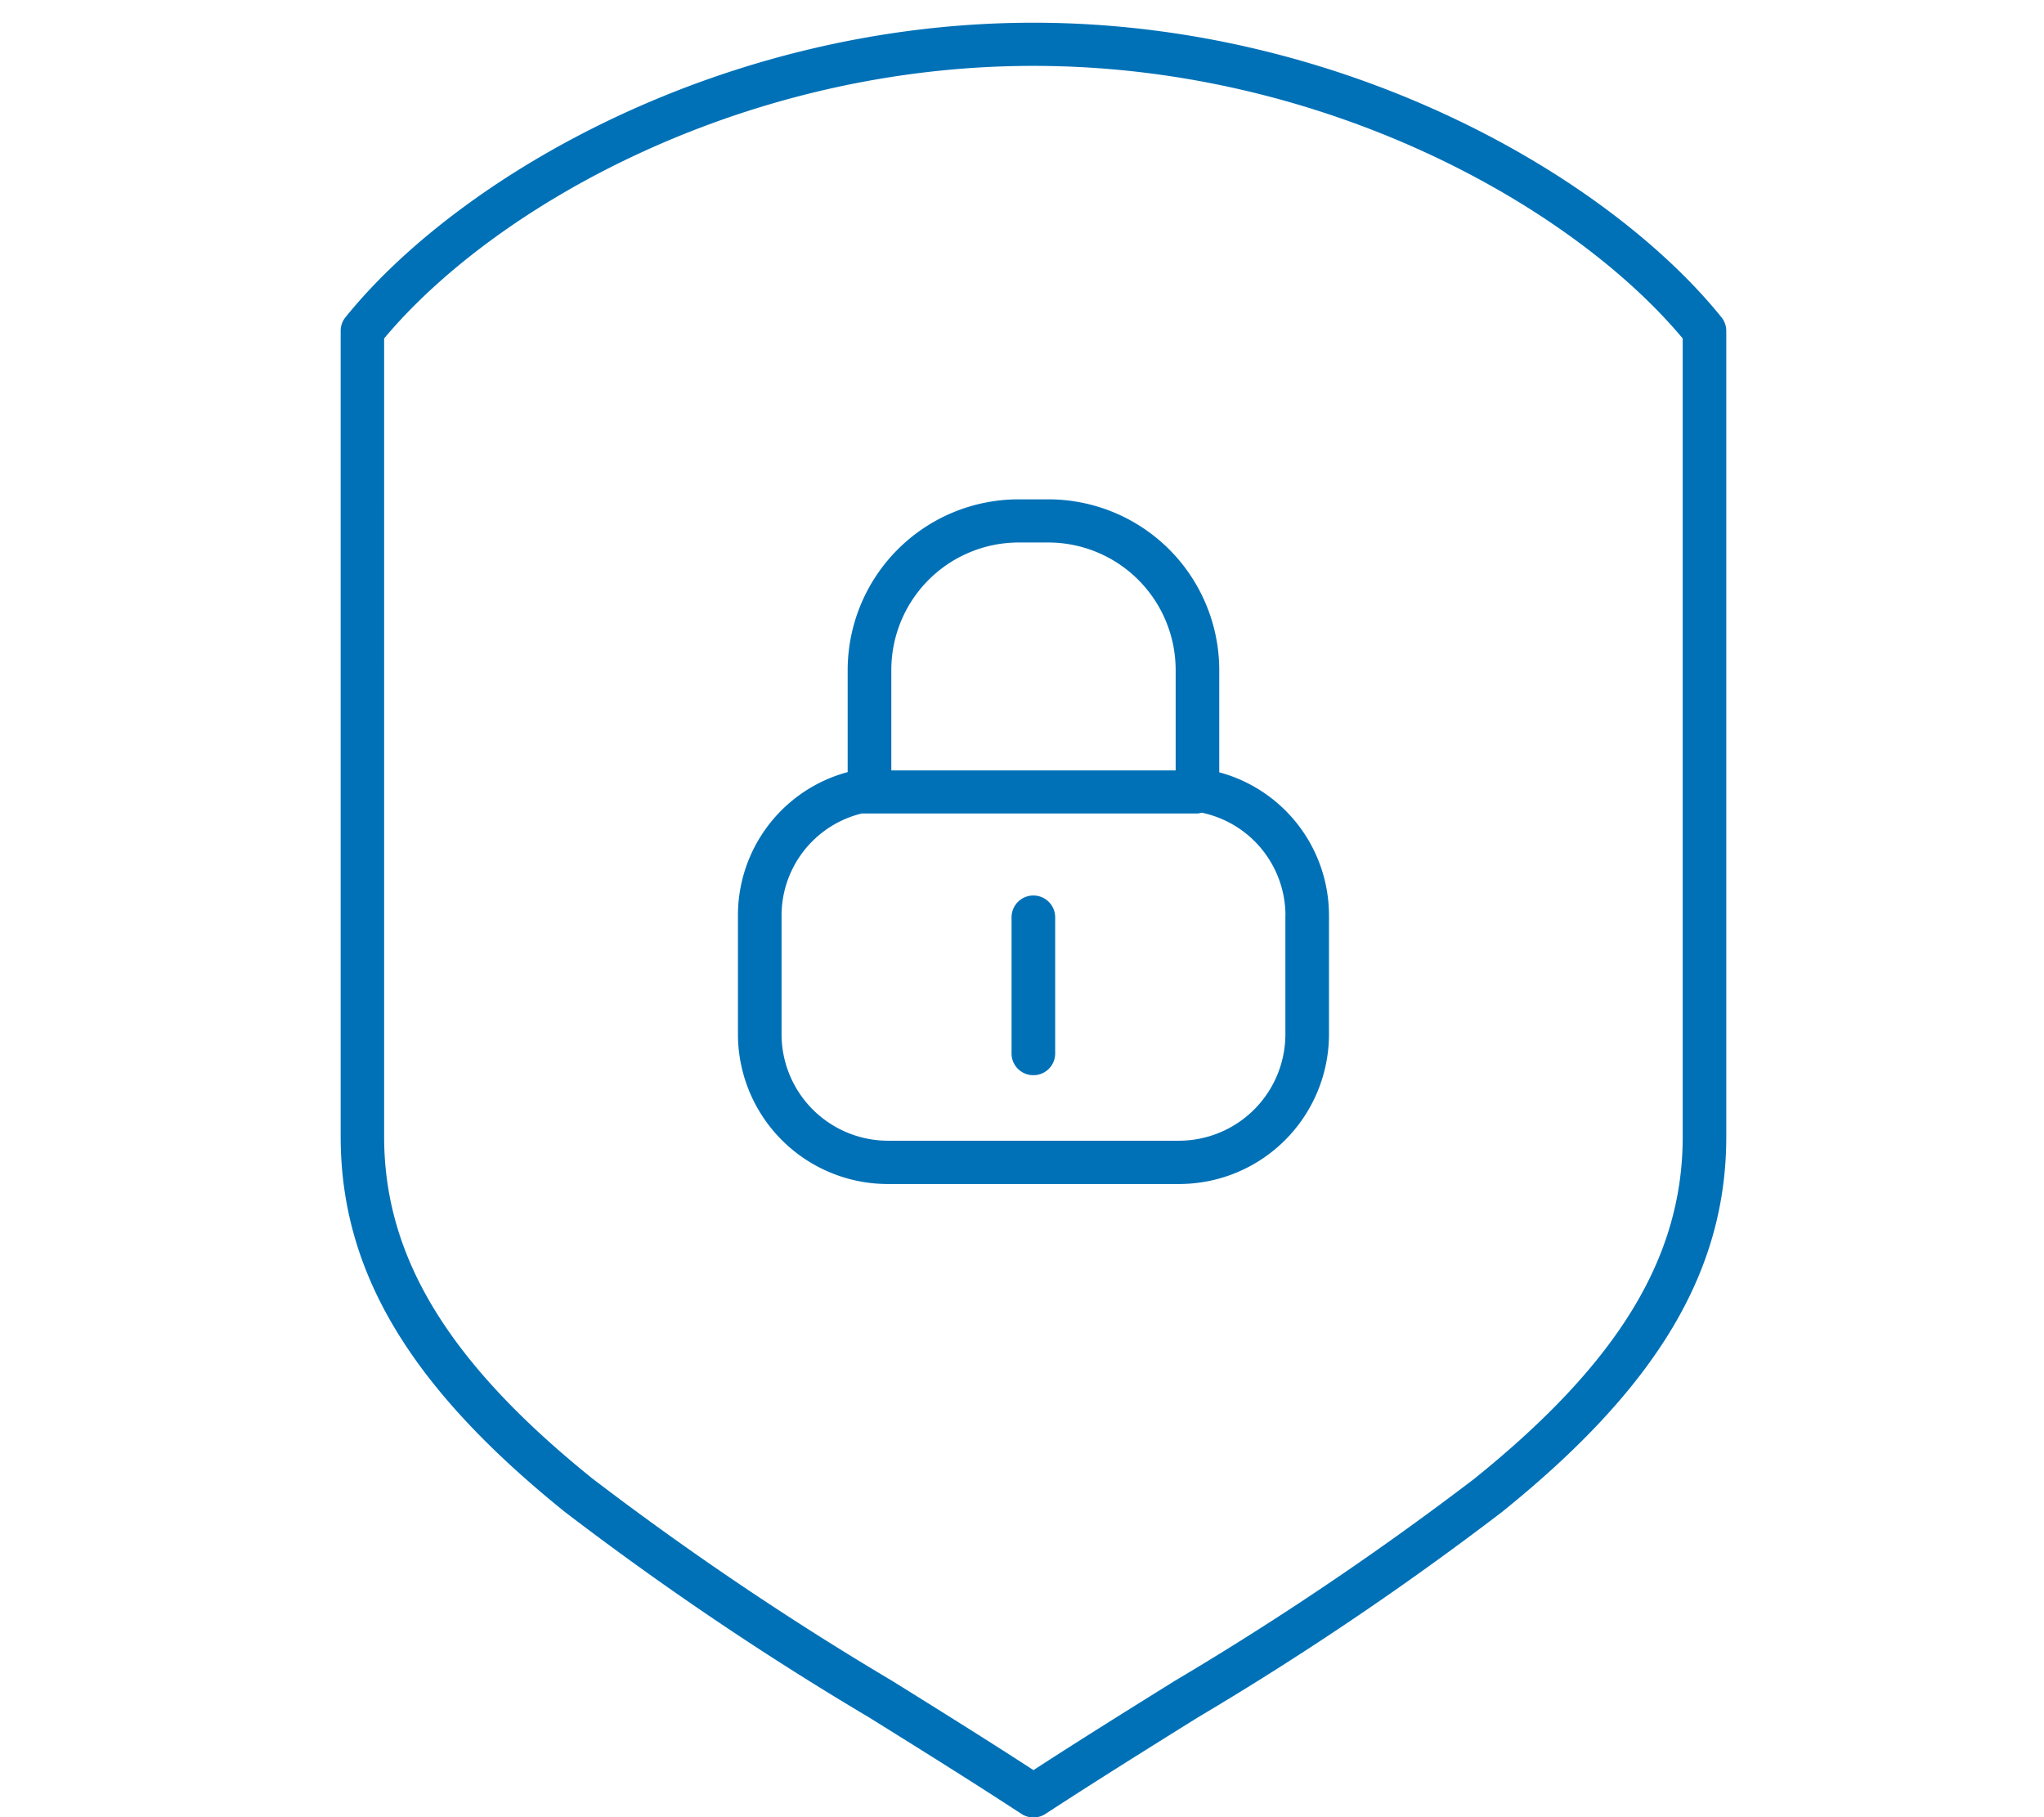
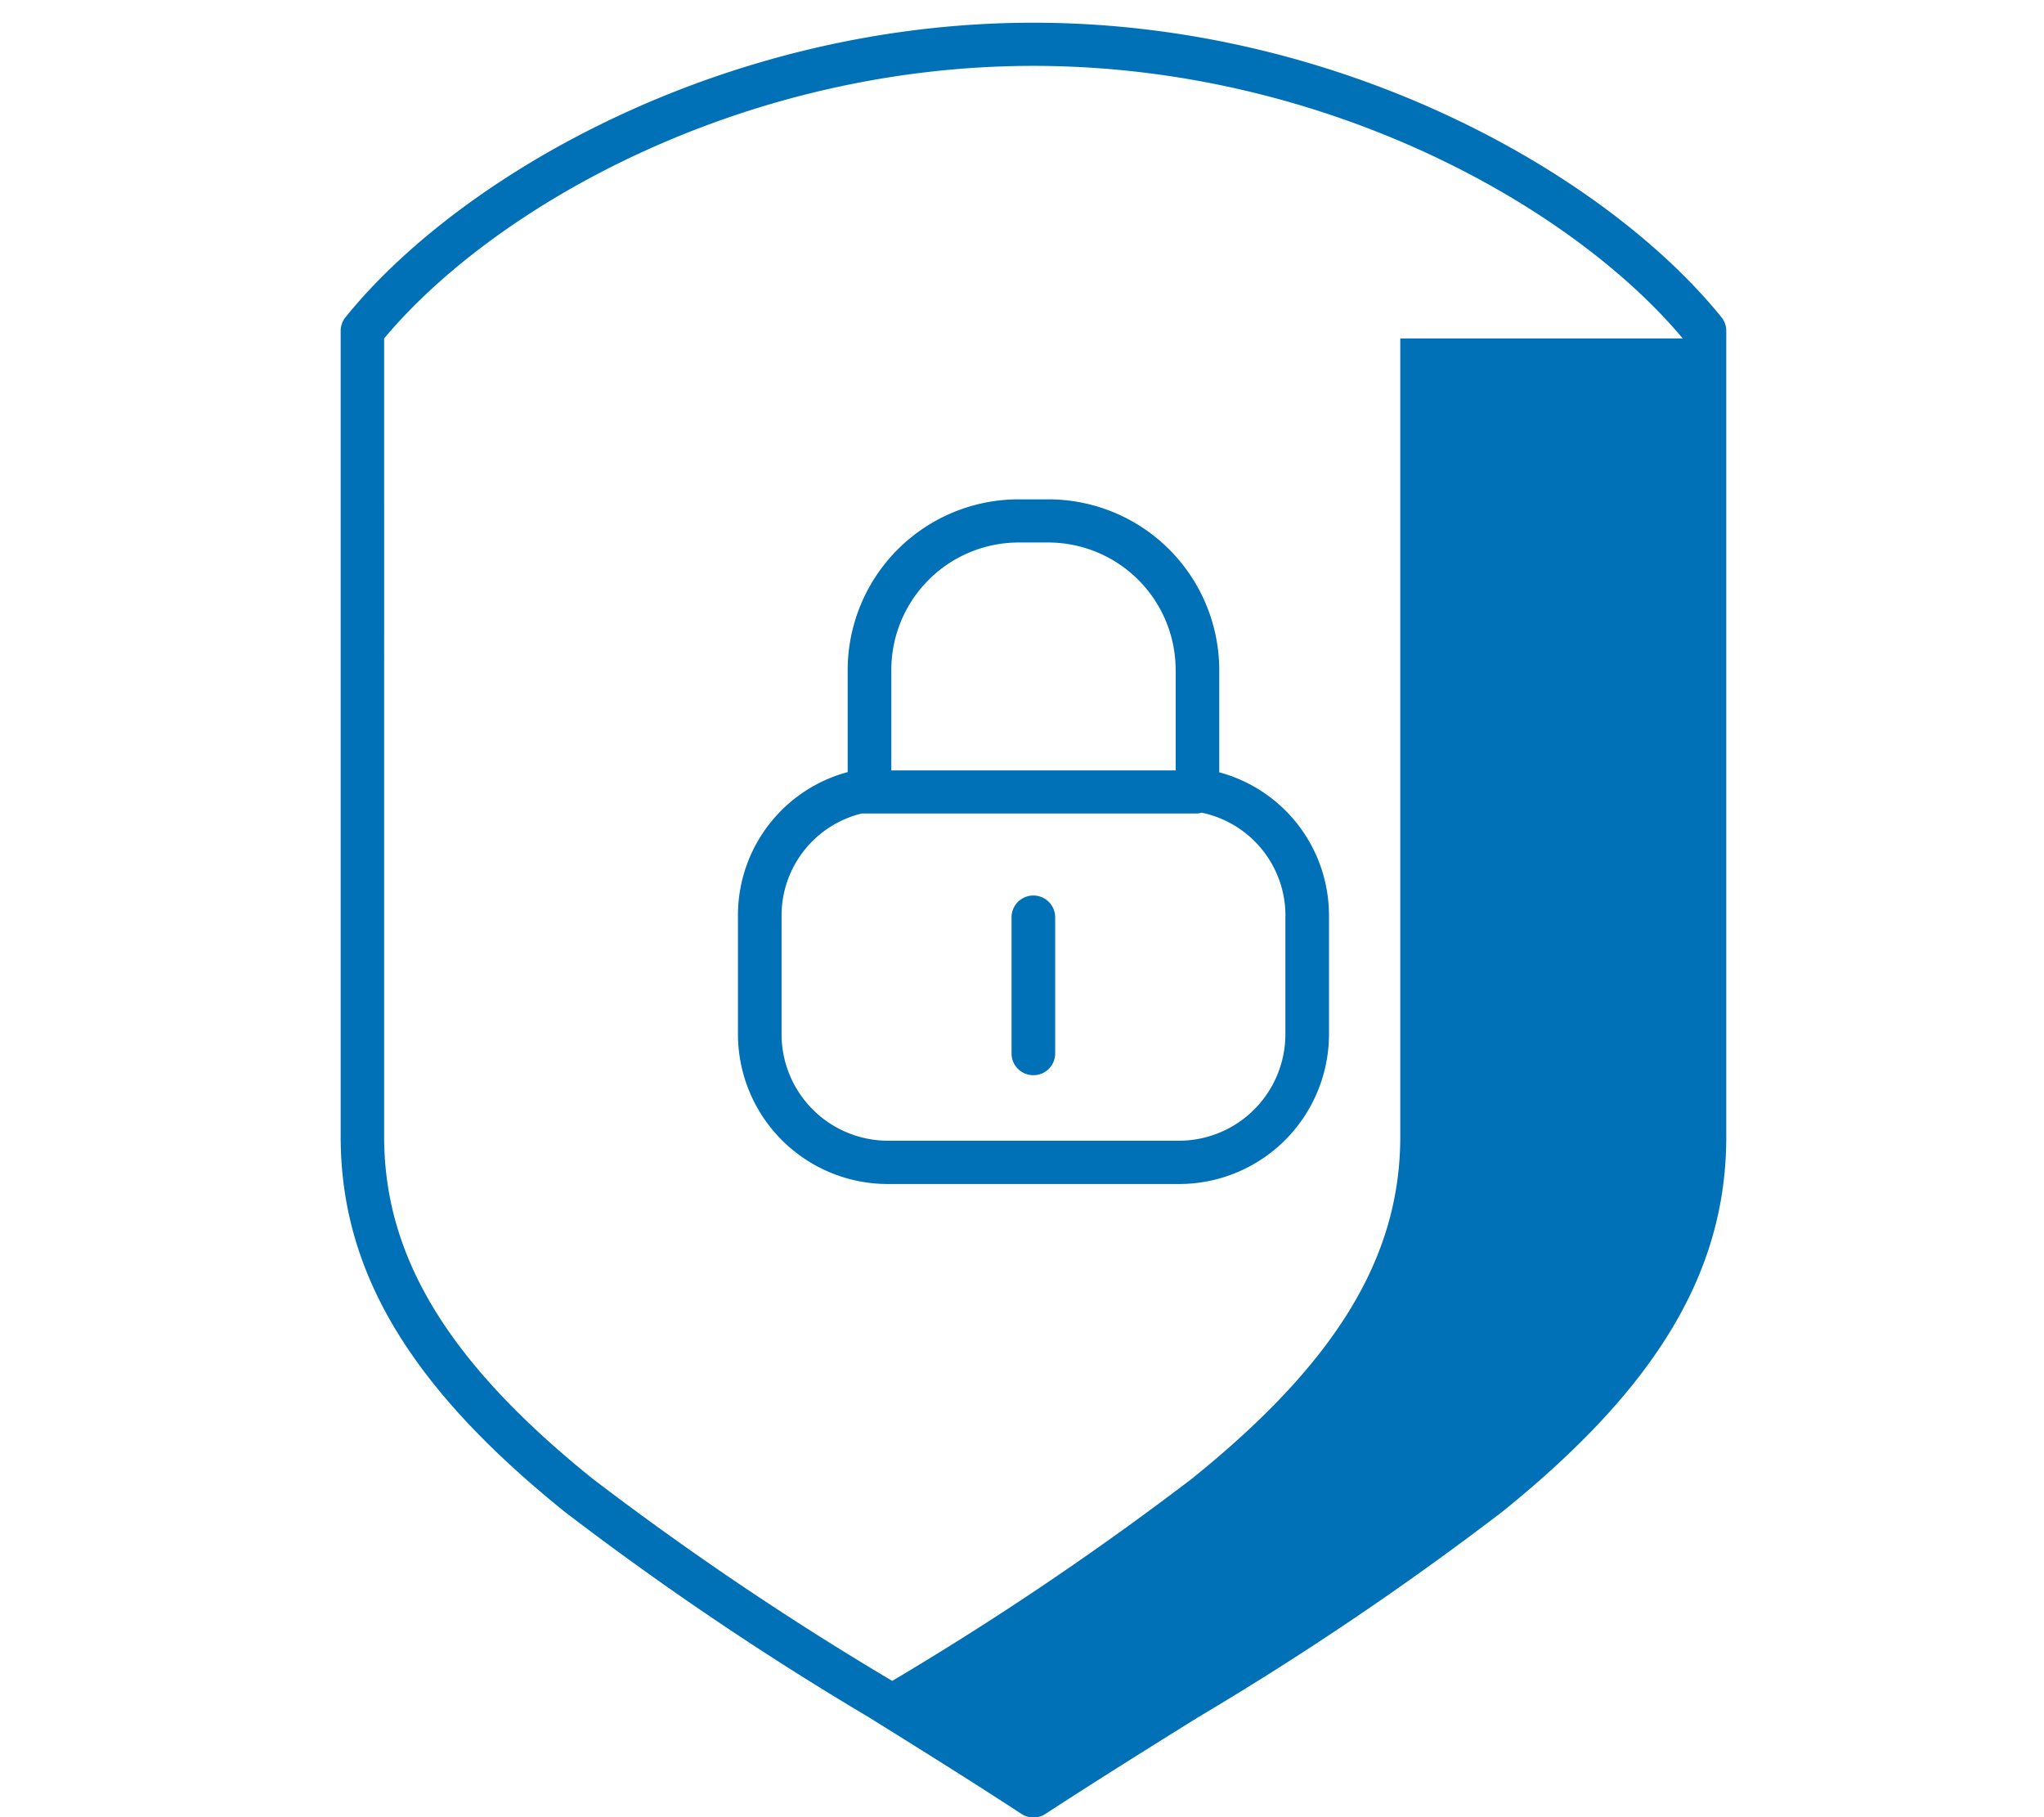
<svg xmlns="http://www.w3.org/2000/svg" width="90" height="80" viewBox="0 0 90 80">
  <defs>
    <style>
      .cls-1 {
        fill: #0071b7;
        fill-rule: evenodd;
      }
    </style>
  </defs>
-   <path class="cls-1" d="M66.126,66.57a138.144,138.144,0,0,1-13.383,9.038c-2.207,1.375-4.489,2.8-6.709,4.247a0.967,0.967,0,0,1-1.059,0c-2.221-1.452-4.505-2.874-6.714-4.25A138.111,138.111,0,0,1,24.883,66.57C18.047,61.068,15,55.969,15,50.039V14.563a0.946,0.946,0,0,1,.21-0.593C20.249,7.724,31.88,1,45.5,1S70.761,7.724,75.8,13.97a0.946,0.946,0,0,1,.21.593V50.039C76.012,55.97,72.963,61.068,66.126,66.57ZM74.092,14.9C69.219,9.071,58.307,2.9,45.5,2.9s-23.714,6.17-28.586,12V50.039c0,5.3,2.83,9.948,9.177,15.058A137.074,137.074,0,0,0,39.285,74c2.043,1.272,4.15,2.584,6.22,3.928,2.069-1.343,4.174-2.654,6.216-3.926a136.833,136.833,0,0,0,13.193-8.9c6.347-5.109,9.178-9.753,9.178-15.058V14.9ZM51.886,52.125H39.124a6.6,6.6,0,0,1-6.631-6.56V40.3a6.525,6.525,0,0,1,4.831-6.309V29.451a7.527,7.527,0,0,1,7.549-7.468h1.262a7.526,7.526,0,0,1,7.55,7.467V34A6.527,6.527,0,0,1,58.517,40.3v5.261A6.6,6.6,0,0,1,51.886,52.125ZM51.765,29.451a5.614,5.614,0,0,0-5.63-5.568h-1.26a5.613,5.613,0,0,0-5.629,5.569v4.466h12.52V29.451ZM56.6,40.3a4.629,4.629,0,0,0-3.691-4.523,0.923,0.923,0,0,1-.18.036H37.943a4.624,4.624,0,0,0-3.53,4.487v5.259a4.691,4.691,0,0,0,4.71,4.66H51.886a4.691,4.691,0,0,0,4.711-4.66V40.3ZM45.5,47.334a0.955,0.955,0,0,1-.96-0.95v-6a0.96,0.96,0,0,1,1.921,0v6A0.955,0.955,0,0,1,45.5,47.334Z" />
+   <path class="cls-1" d="M66.126,66.57a138.144,138.144,0,0,1-13.383,9.038c-2.207,1.375-4.489,2.8-6.709,4.247a0.967,0.967,0,0,1-1.059,0c-2.221-1.452-4.505-2.874-6.714-4.25A138.111,138.111,0,0,1,24.883,66.57C18.047,61.068,15,55.969,15,50.039V14.563a0.946,0.946,0,0,1,.21-0.593C20.249,7.724,31.88,1,45.5,1S70.761,7.724,75.8,13.97a0.946,0.946,0,0,1,.21.593V50.039C76.012,55.97,72.963,61.068,66.126,66.57ZM74.092,14.9C69.219,9.071,58.307,2.9,45.5,2.9s-23.714,6.17-28.586,12V50.039c0,5.3,2.83,9.948,9.177,15.058A137.074,137.074,0,0,0,39.285,74a136.833,136.833,0,0,0,13.193-8.9c6.347-5.109,9.178-9.753,9.178-15.058V14.9ZM51.886,52.125H39.124a6.6,6.6,0,0,1-6.631-6.56V40.3a6.525,6.525,0,0,1,4.831-6.309V29.451a7.527,7.527,0,0,1,7.549-7.468h1.262a7.526,7.526,0,0,1,7.55,7.467V34A6.527,6.527,0,0,1,58.517,40.3v5.261A6.6,6.6,0,0,1,51.886,52.125ZM51.765,29.451a5.614,5.614,0,0,0-5.63-5.568h-1.26a5.613,5.613,0,0,0-5.629,5.569v4.466h12.52V29.451ZM56.6,40.3a4.629,4.629,0,0,0-3.691-4.523,0.923,0.923,0,0,1-.18.036H37.943a4.624,4.624,0,0,0-3.53,4.487v5.259a4.691,4.691,0,0,0,4.71,4.66H51.886a4.691,4.691,0,0,0,4.711-4.66V40.3ZM45.5,47.334a0.955,0.955,0,0,1-.96-0.95v-6a0.96,0.96,0,0,1,1.921,0v6A0.955,0.955,0,0,1,45.5,47.334Z" />
</svg>